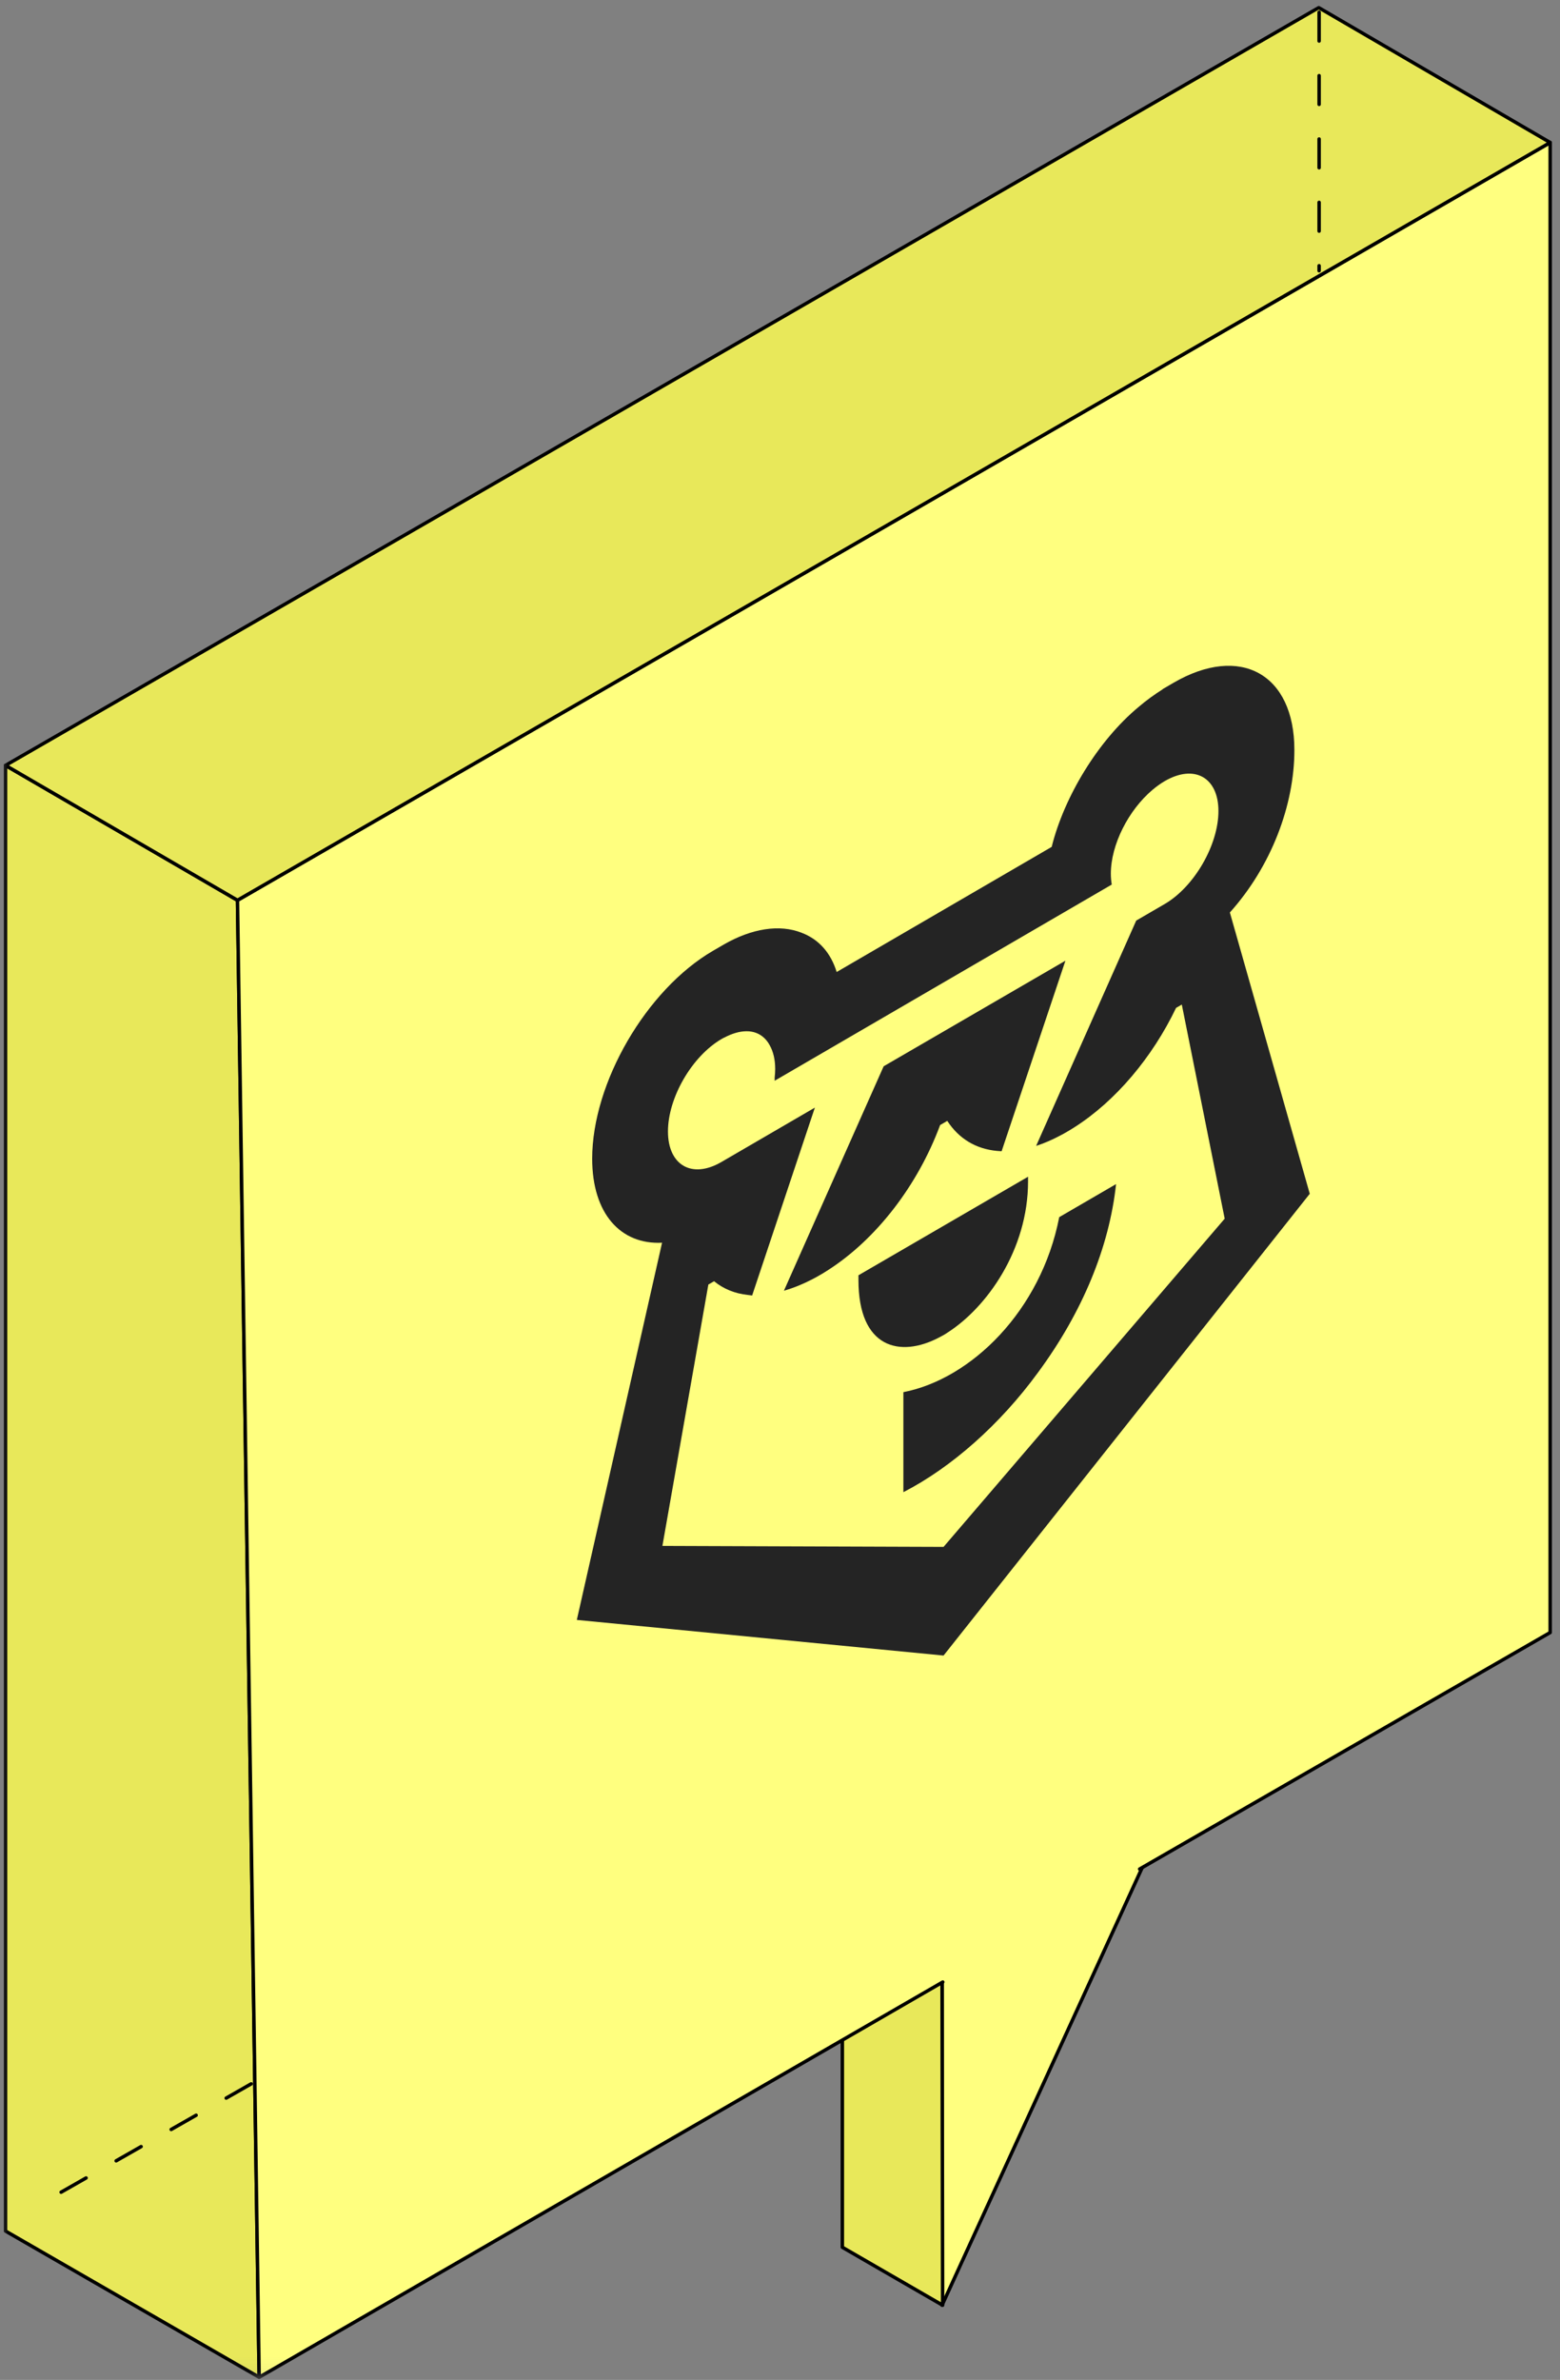
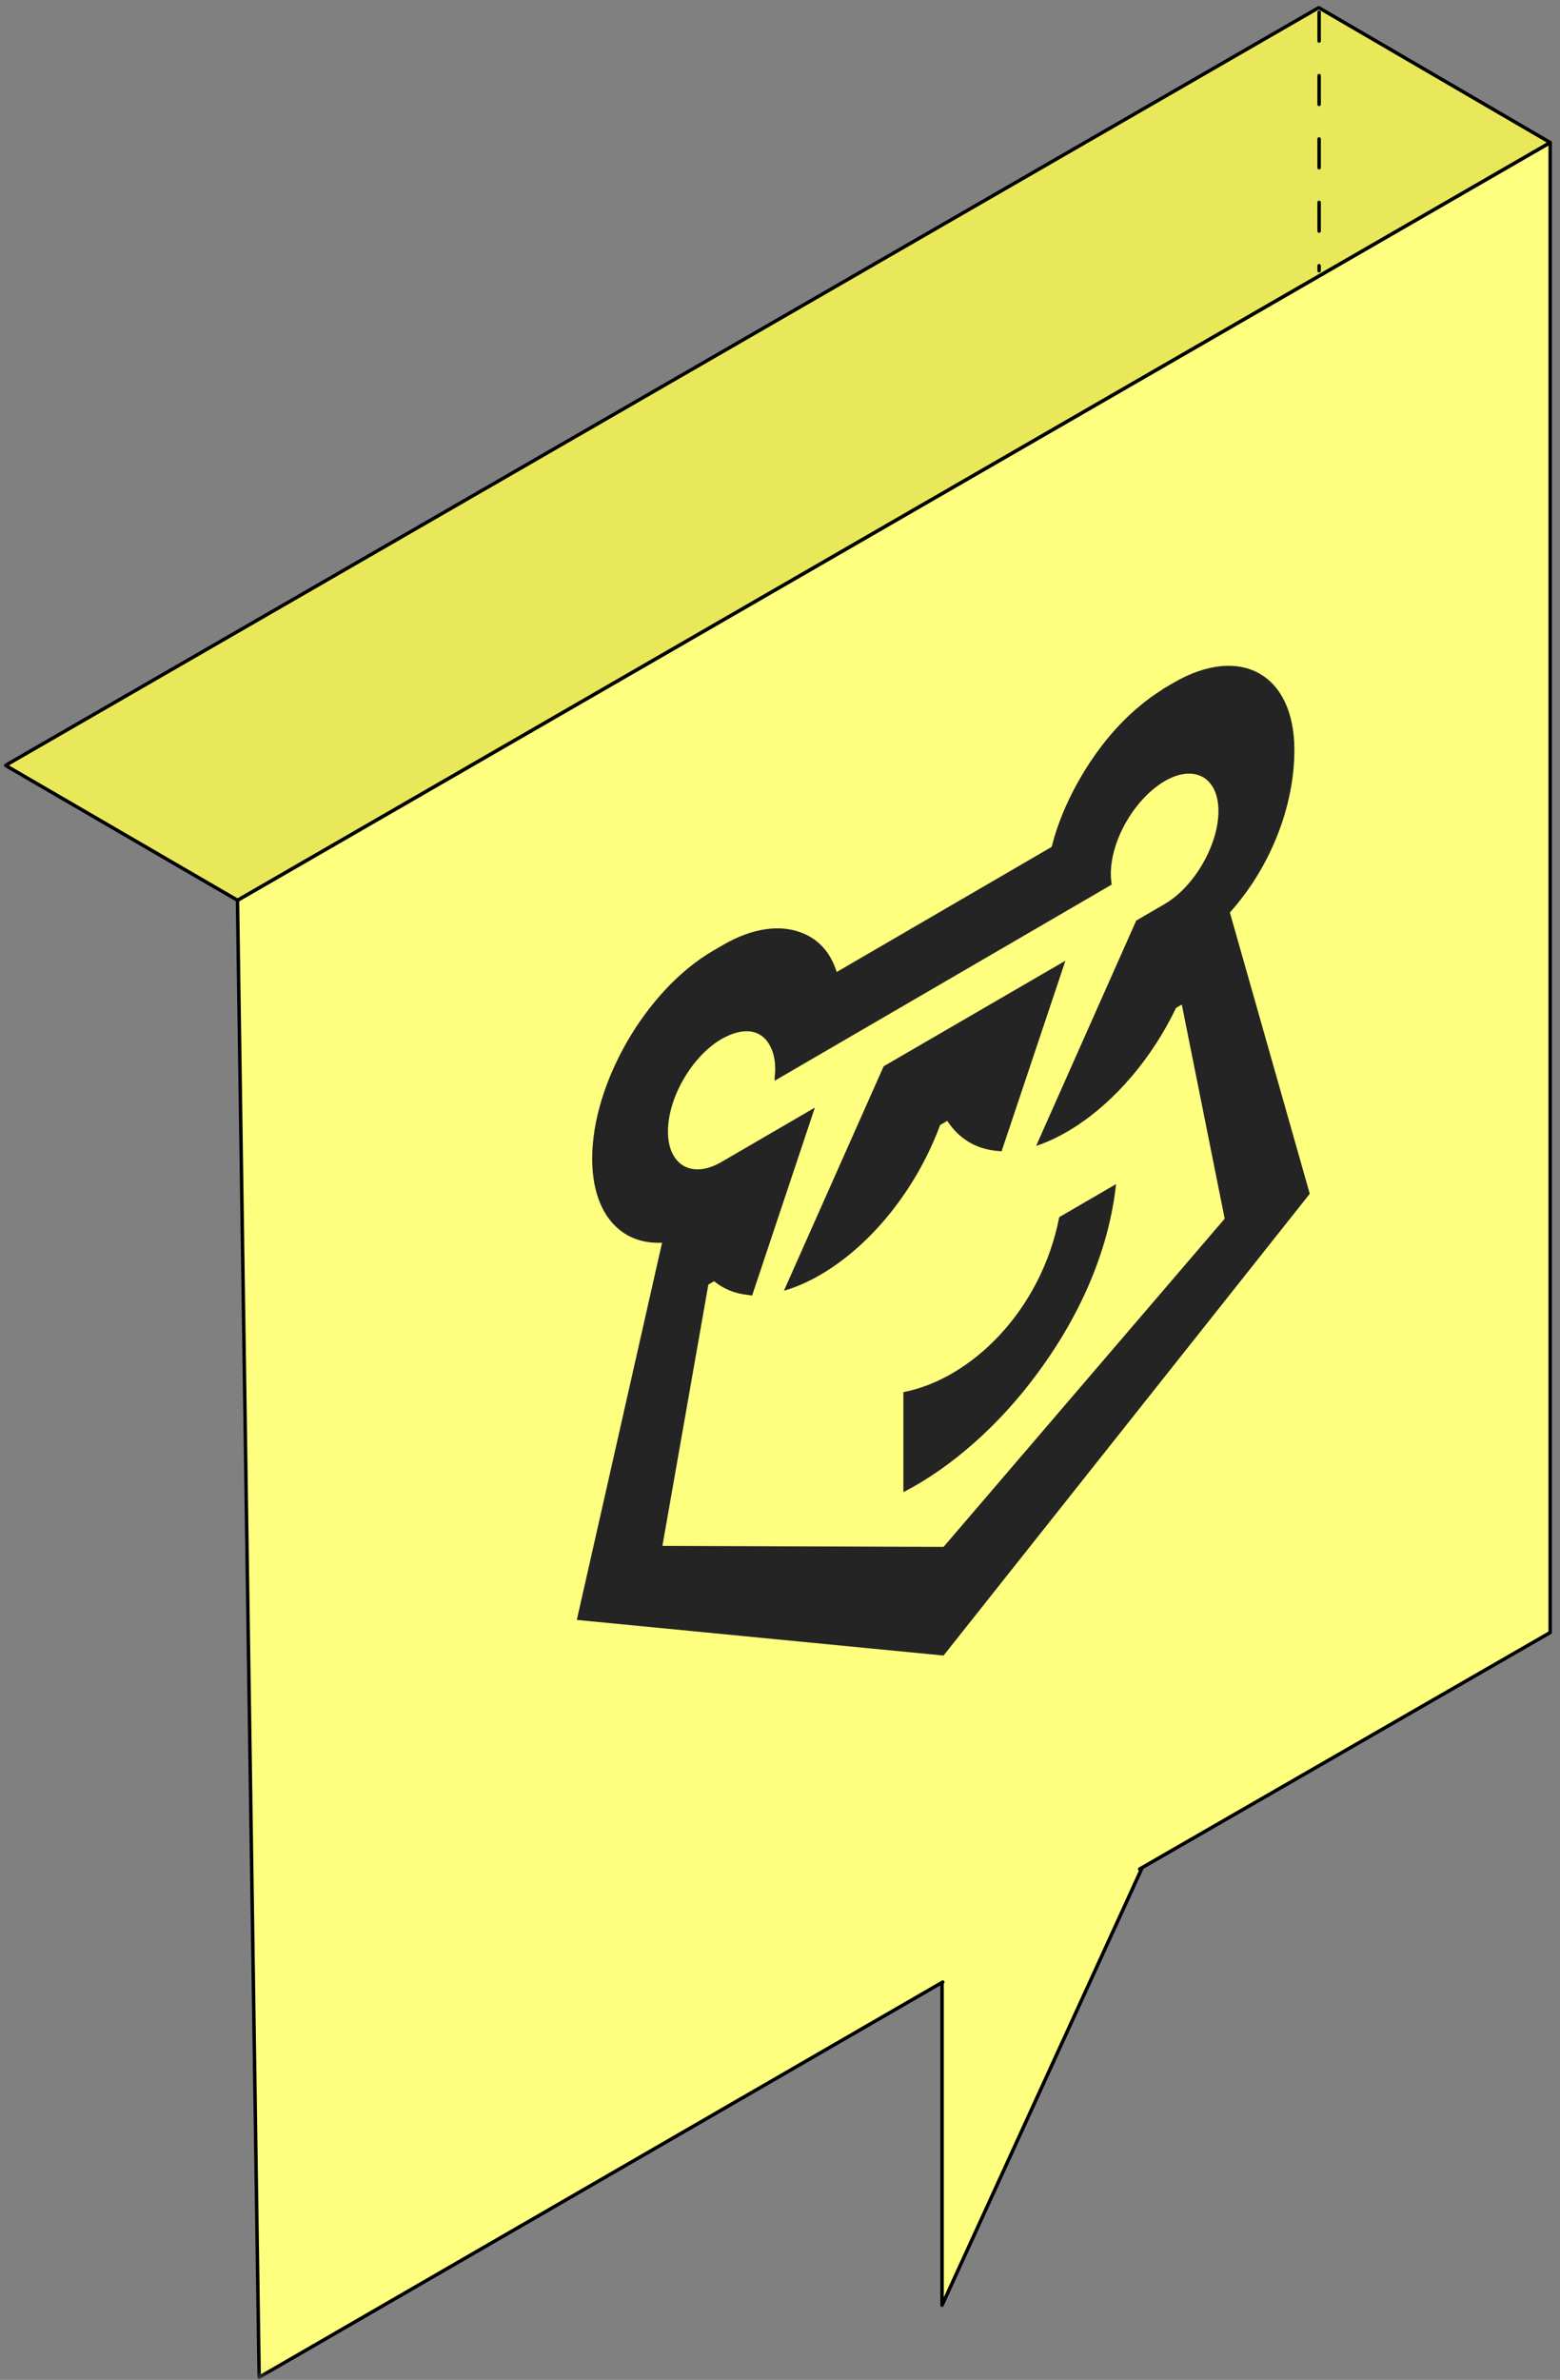
<svg xmlns="http://www.w3.org/2000/svg" width="101" height="154" viewBox="0 0 101 154" fill="none">
  <rect x="0" y="0" width="101" height="154" fill="#808080" stroke="none" />
  <mask id="mask0_507_504" style="mask-type:luminance" maskUnits="userSpaceOnUse" x="0" y="0" width="101" height="154">
    <path d="M0 0H101V153.923H0V0Z" fill="white" />
  </mask>
  <g mask="url(#mask0_507_504)">
    <path d="M73.823 120.145L74.046 120.638L60.992 149.166V128.173L61.007 127.669" fill="#FFFF7F" />
    <path d="M73.823 120.145L74.046 120.638L60.992 149.166V128.173L61.007 127.669" stroke="black" stroke-width="0.224" stroke-miterlimit="10" stroke-linecap="round" stroke-linejoin="round" />
-     <path d="M61.028 149.166L54.536 145.416V131.888L60.993 128.173L61.028 149.166Z" fill="#E8E85A" stroke="black" stroke-width="0.224" stroke-miterlimit="10" stroke-linecap="round" stroke-linejoin="round" />
-     <path d="M0.356 49.527V144.365L16.779 153.827L15.375 58.254L0.356 49.527Z" fill="#E8E85A" stroke="black" stroke-width="0.224" stroke-miterlimit="10" stroke-linecap="round" stroke-linejoin="round" />
    <path d="M61.037 128.254L16.779 153.827L15.375 58.254L100.364 9.223V105.638L73.784 120.942" fill="#FFFF7F" />
    <path d="M61.037 128.254L16.779 153.827L15.375 58.254L100.364 9.223V105.638L73.784 120.942" stroke="black" stroke-width="0.224" stroke-miterlimit="10" stroke-linecap="round" stroke-linejoin="round" />
    <path d="M0.357 49.527L85.381 0.496L100.364 9.223L15.376 58.254L0.357 49.527Z" fill="#E8E85A" stroke="black" stroke-width="0.224" stroke-miterlimit="10" stroke-linecap="round" stroke-linejoin="round" />
  </g>
  <path d="M85.404 0.795C85.404 0.795 85.404 7.515 85.404 17.518" stroke="black" stroke-width="0.224" stroke-miterlimit="10" stroke-linecap="round" stroke-linejoin="round" stroke-dasharray="1.86 2.24" />
-   <path d="M3.957 141.852L17.002 134.421" stroke="black" stroke-width="0.224" stroke-miterlimit="10" stroke-linecap="round" stroke-linejoin="round" stroke-dasharray="1.86 2.24" />
  <path d="M58.488 90.084L58.488 96.555C61.589 94.963 64.748 92.18 67.213 88.8C70.082 84.909 71.818 80.703 72.258 76.62L68.578 78.759C67.398 84.825 62.873 89.231 58.488 90.084Z" fill="#242424" />
-   <path d="M60.786 86.553C60.879 86.5 60.971 86.459 61.064 86.405C61.157 86.352 61.249 86.298 61.353 86.224C63.864 84.621 66.56 80.888 66.56 76.446L66.56 76.144L55.579 82.521L55.579 82.823C55.579 87.251 58.275 87.867 60.786 86.553Z" fill="#242424" />
  <path d="M50.754 83.519C51.367 83.347 51.992 83.089 52.617 82.766L52.64 82.752C52.791 82.678 52.941 82.591 53.091 82.503C53.242 82.416 53.392 82.329 53.543 82.228L53.554 82.222C56.725 80.21 59.421 76.7 60.867 72.799L61.33 72.531C62.082 73.684 63.181 74.346 64.547 74.473L64.848 74.495L68.979 62.165L57.211 68.997L50.754 83.519Z" fill="#242424" />
  <path d="M83.803 48.531C83.803 43.607 80.297 41.67 75.981 44.18L75.275 44.591L75.275 44.604C74.755 44.933 74.234 45.302 73.713 45.749C71.11 47.909 68.9 51.538 68.09 54.8L54.169 62.897C53.788 61.658 53.012 60.779 51.901 60.358C50.478 59.791 48.673 60.077 46.868 61.114L46.162 61.524C41.846 64.035 38.34 70.064 38.34 74.975C38.34 78.543 40.191 80.547 42.864 80.414L37.345 104.822L61.089 107.127L84.799 77.247L79.626 59.045C82.299 56.068 83.803 52.112 83.803 48.531ZM68.633 73.483L68.645 73.477C68.796 73.402 68.946 73.315 69.096 73.227C69.235 73.147 69.397 73.052 69.559 72.945C72.221 71.252 74.604 68.43 76.143 65.218L76.514 65.003L79.291 78.858L61.089 100.096L42.887 100.032L45.861 83.121L46.231 82.906C46.845 83.405 47.574 83.705 48.419 83.793L48.696 83.829L52.758 71.671C52.758 71.671 46.81 75.13 46.706 75.191C44.797 76.301 43.246 75.399 43.246 73.214C43.246 71.028 44.797 68.349 46.718 67.231C46.787 67.191 46.845 67.157 46.914 67.13C47.389 66.881 47.863 66.736 48.303 66.731C48.986 66.715 49.529 67.057 49.842 67.653C50.062 68.051 50.189 68.557 50.189 69.175C50.189 69.347 50.177 69.538 50.154 69.722L50.154 69.933L71.978 57.239C71.943 57.023 71.92 56.786 71.92 56.536C71.92 54.653 73.065 52.42 74.616 51.11C74.871 50.896 75.137 50.702 75.403 50.547C77.324 49.43 78.886 50.298 78.886 52.484C78.886 54.67 77.324 57.382 75.403 58.499C75.287 58.567 73.563 59.569 73.563 59.569L67.083 74.148C67.592 73.984 68.113 73.76 68.633 73.483Z" fill="#242424" />
</svg>